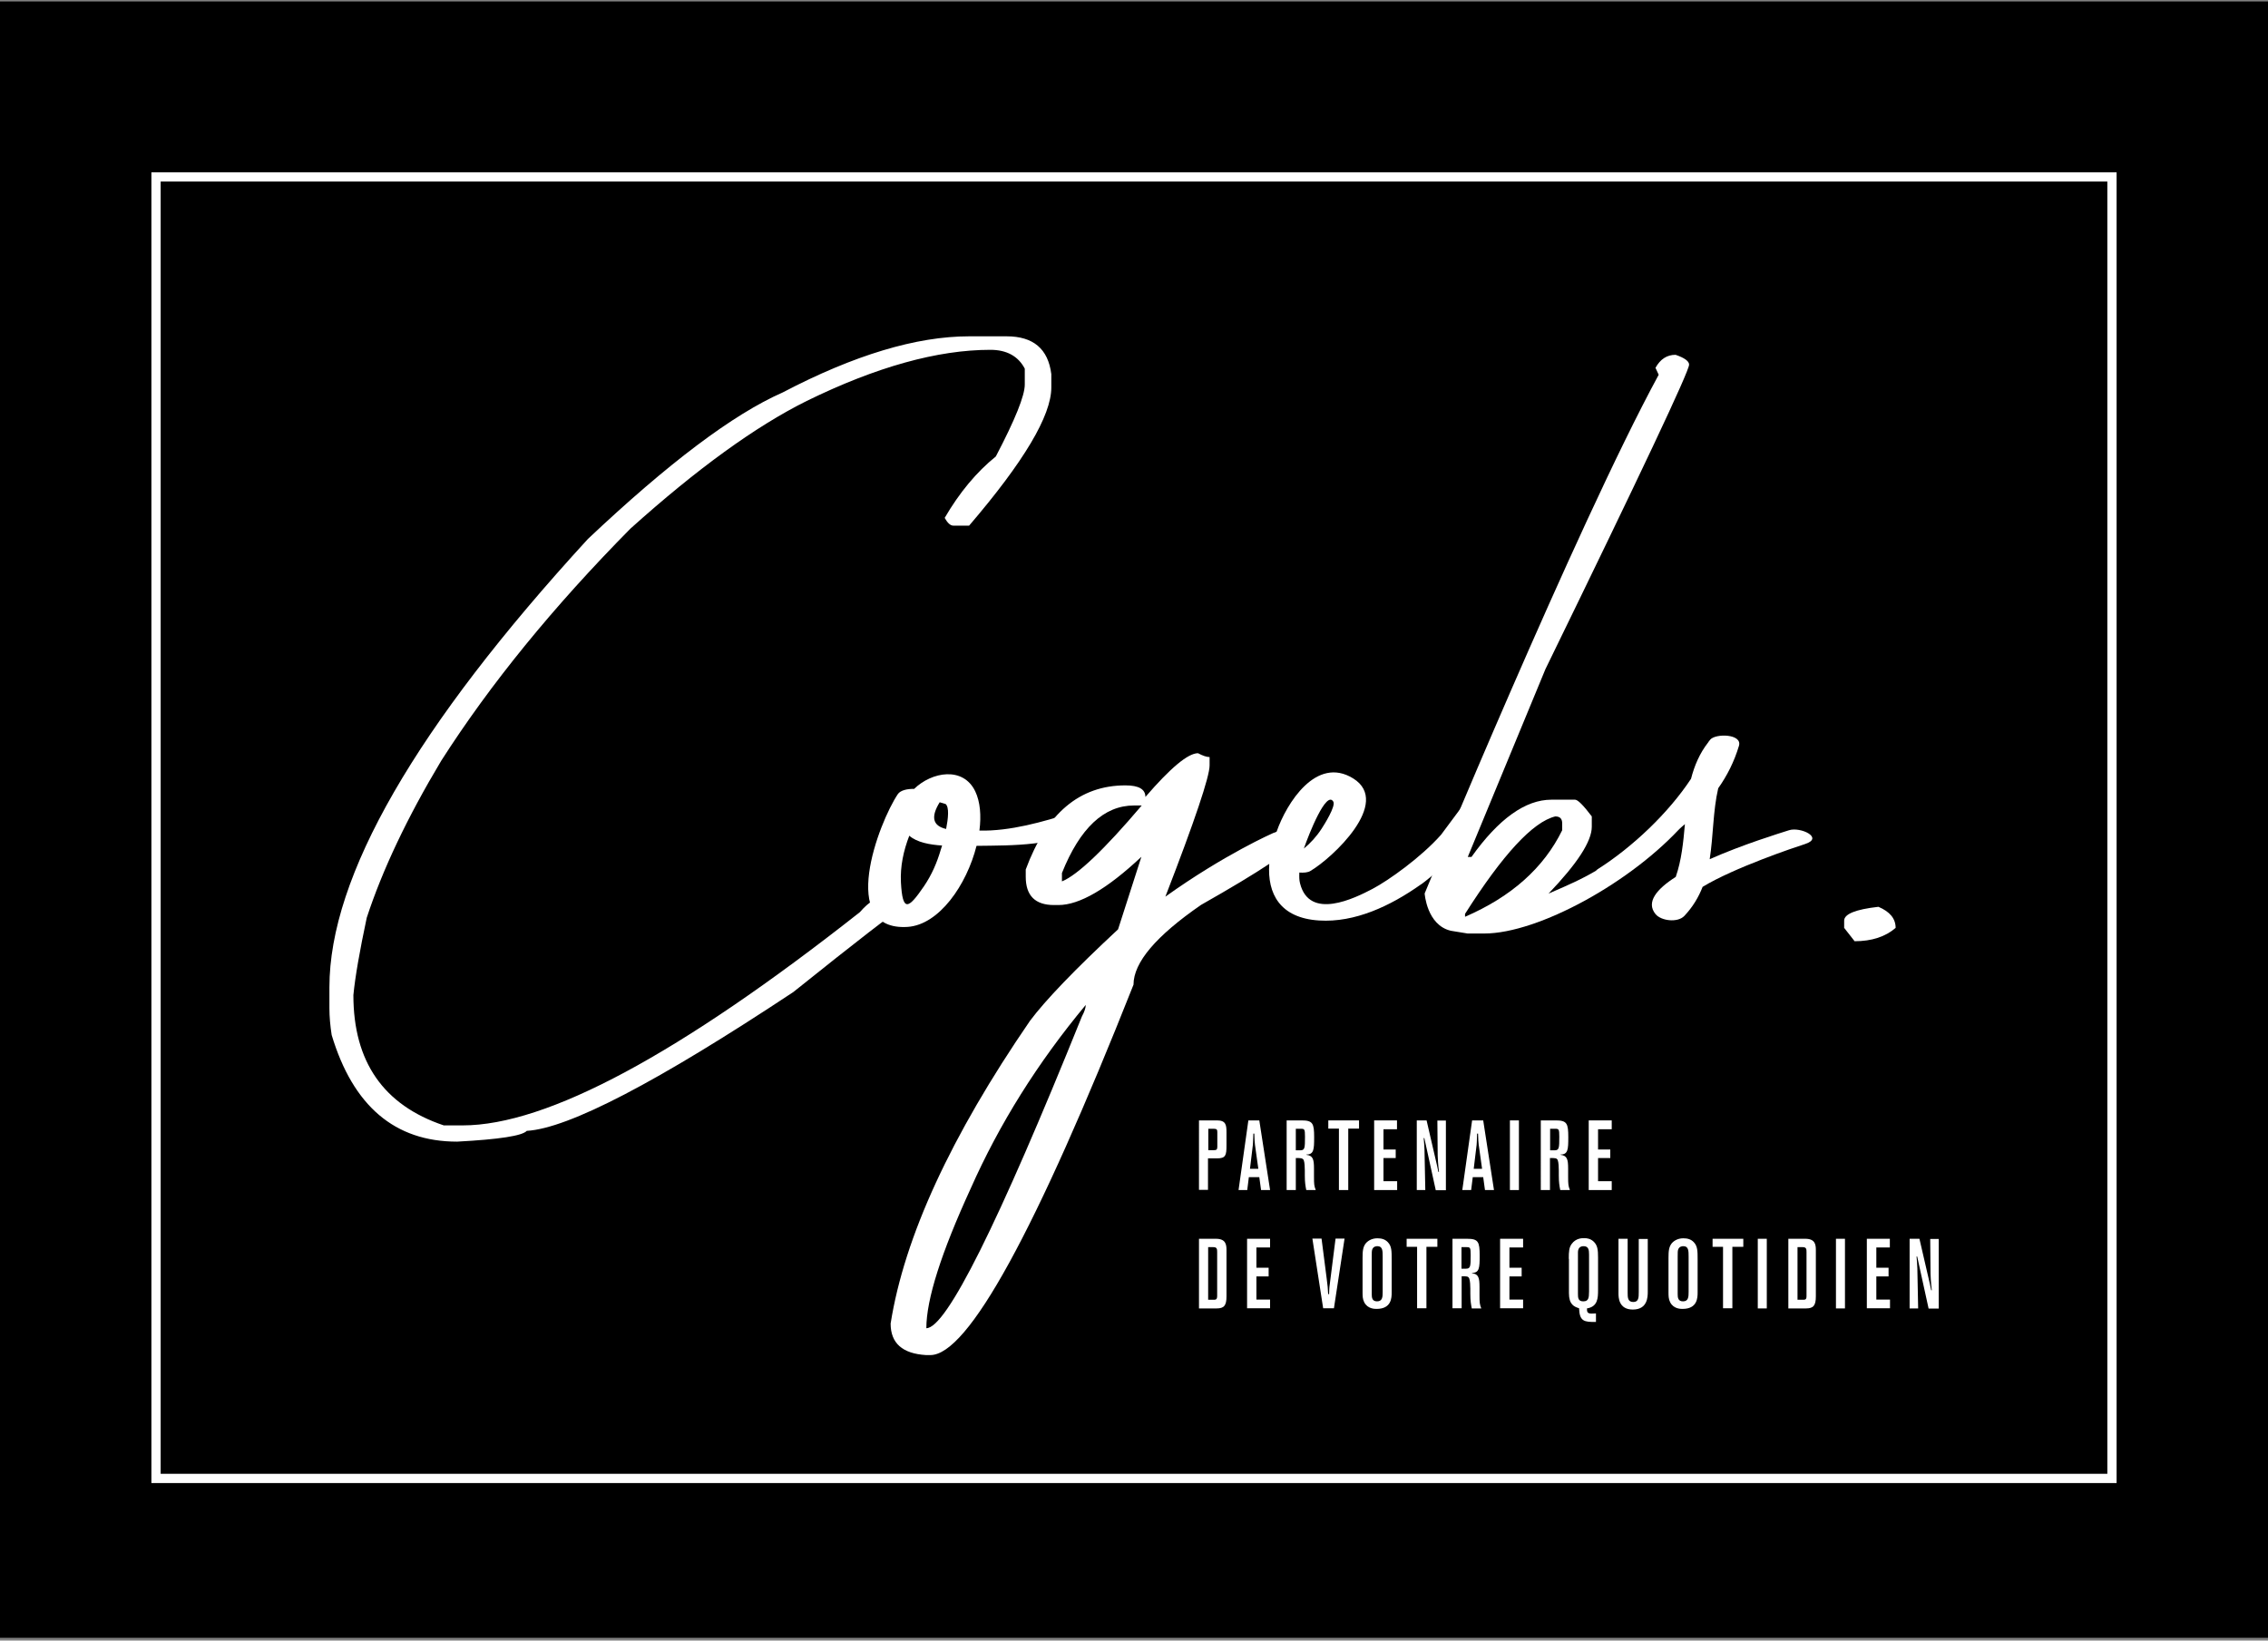
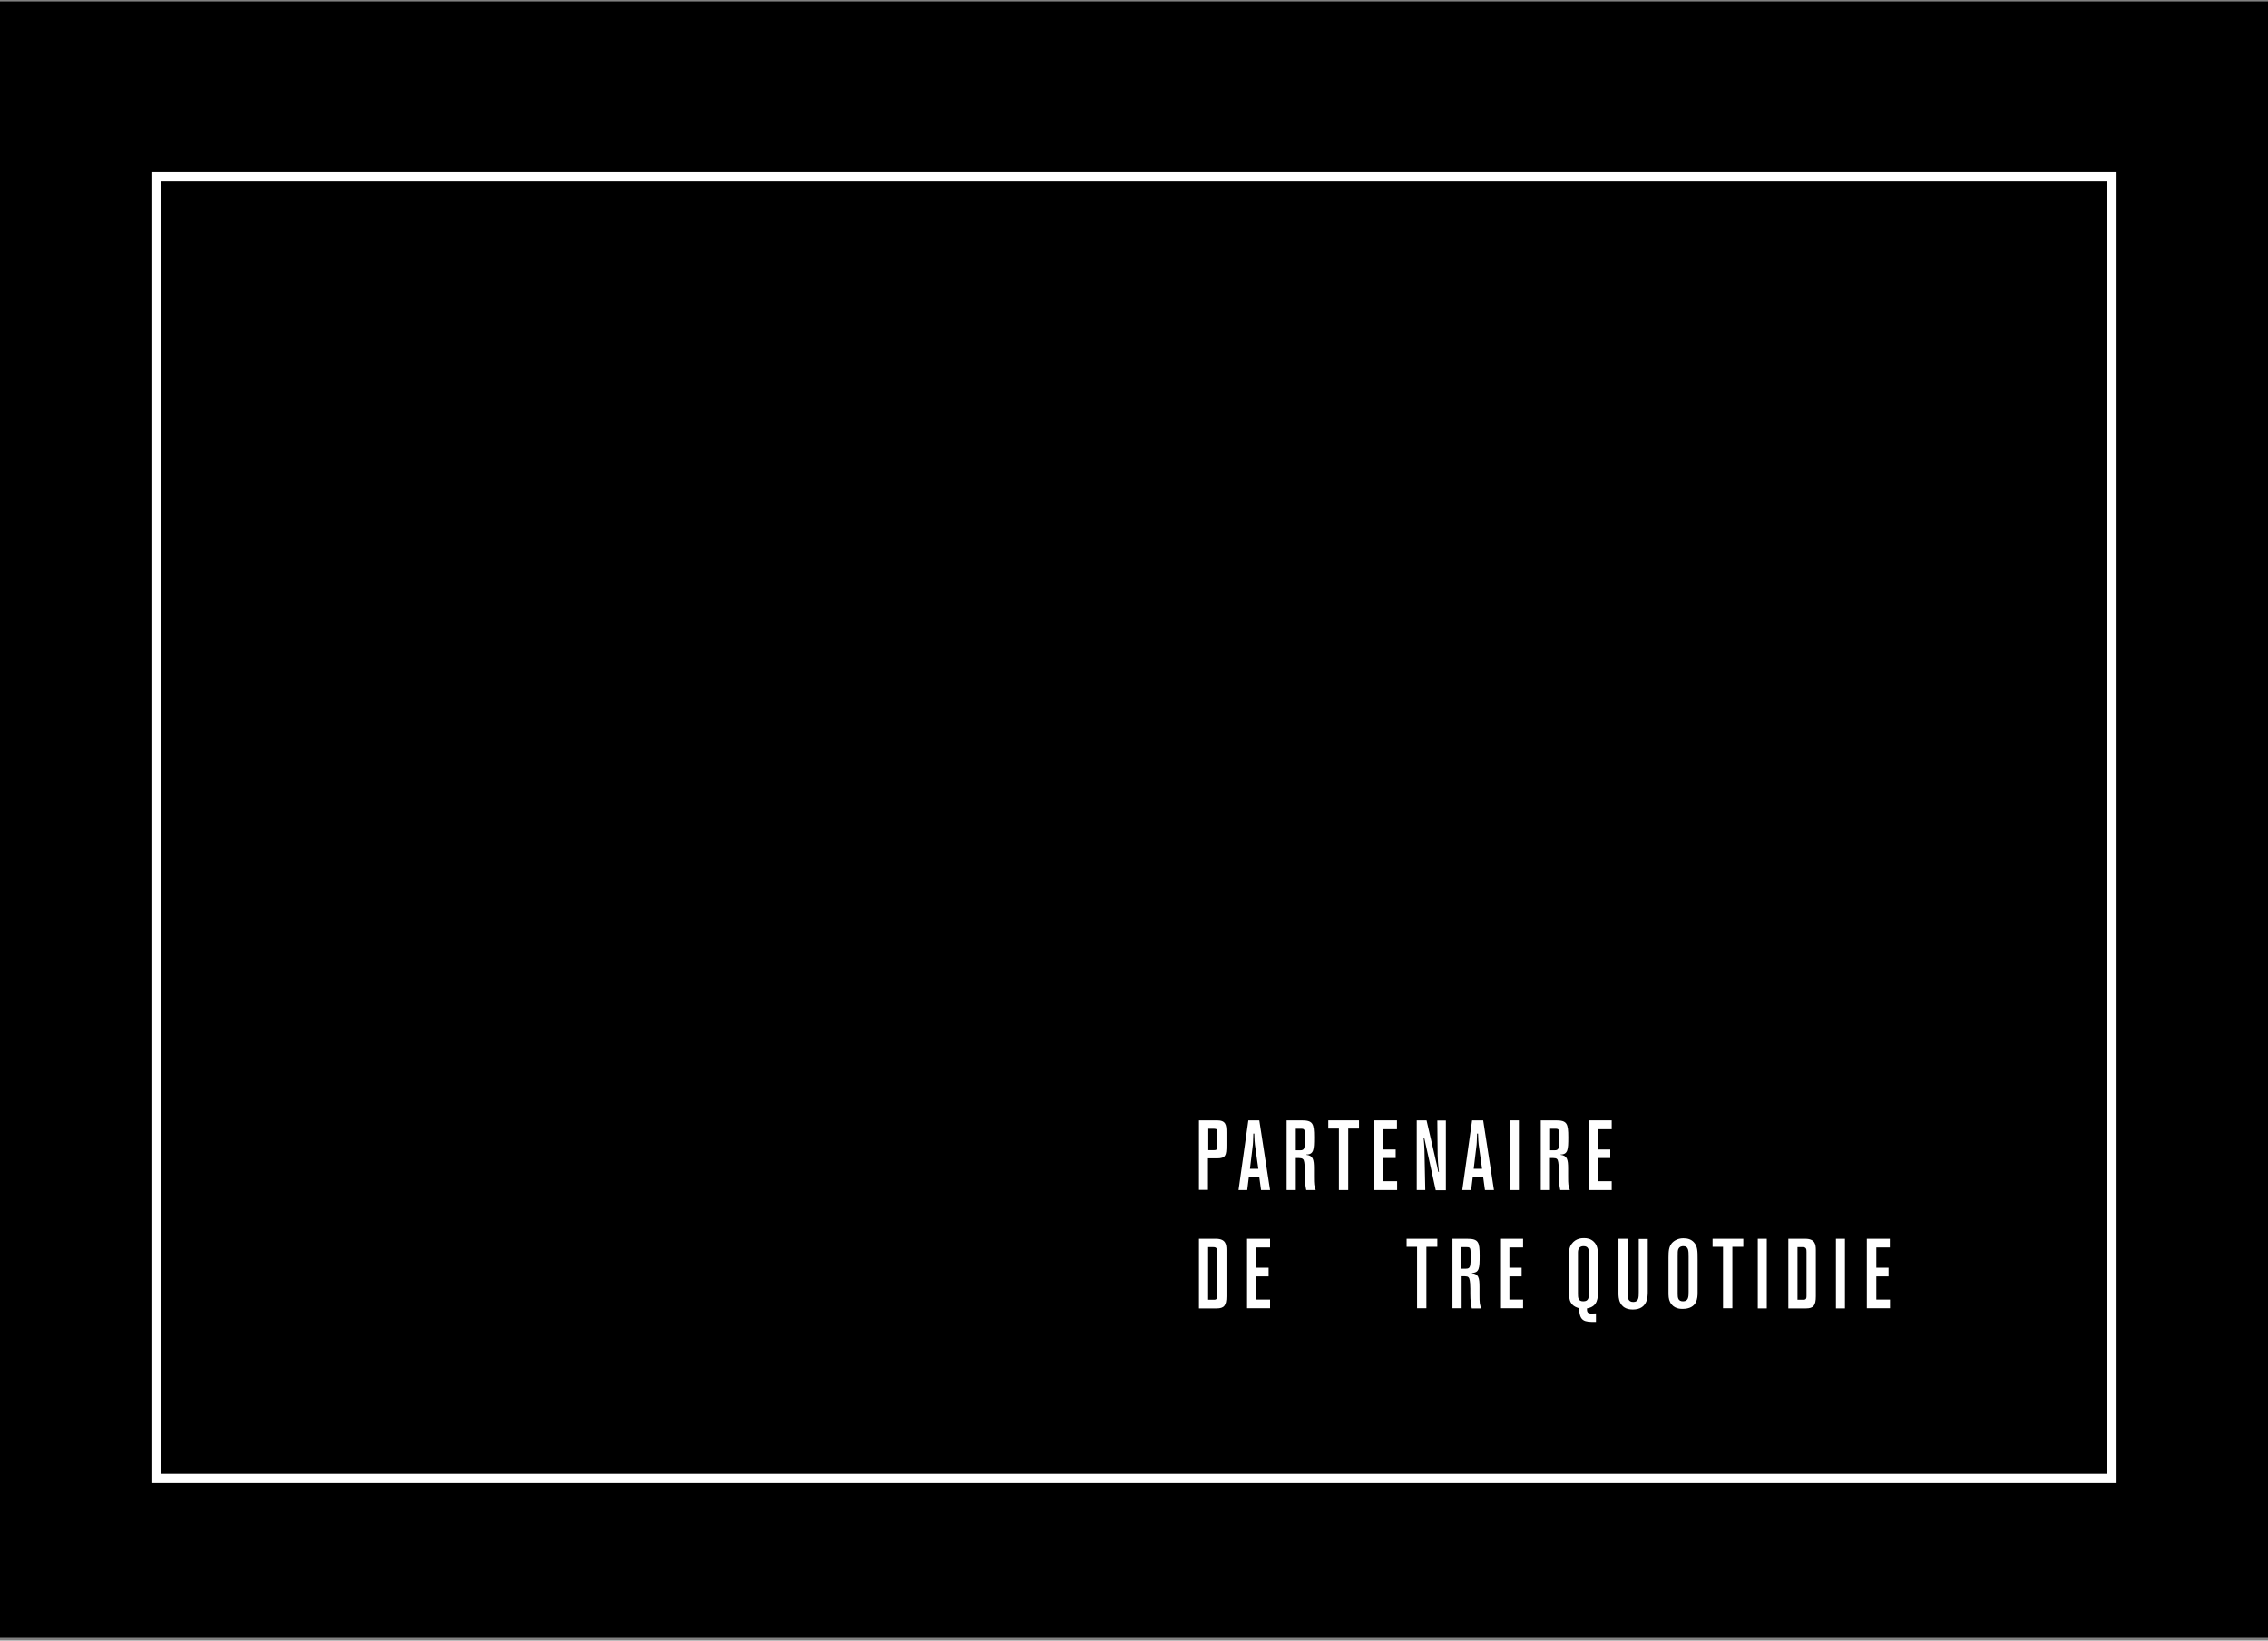
<svg xmlns="http://www.w3.org/2000/svg" xmlns:xlink="http://www.w3.org/1999/xlink" version="1.1" id="Calque_1" x="0px" y="0px" viewBox="0 0 141 102" style="enable-background:new 0 0 141 102;" xml:space="preserve">
  <rect x="0" y="0" width="141" height="102" fill="#808080" stroke="none" />
  <style type="text/css">
	.st0{fill:black;}
	.st1{fill:none;stroke:#FFFFFF;stroke-width:0.575;stroke-miterlimit:10;}
	.st2{clip-path:url(#SVGID_2_);fill:#FFFFFF;}
	.st3{fill:#FFFFFF;}
	.st4{clip-path:url(#SVGID_4_);fill:#FFFFFF;}
	.st5{clip-path:url(#SVGID_6_);fill:#FFFFFF;}
	.st6{clip-path:url(#SVGID_8_);fill:#FFFFFF;}
	.st7{clip-path:url(#SVGID_10_);fill:#FFFFFF;}
	.st8{clip-path:url(#SVGID_12_);fill:#FFFFFF;}
	.st9{clip-path:url(#SVGID_14_);fill:#FFFFFF;}
	.st10{clip-path:url(#SVGID_16_);fill:#FFFFFF;}
	.st11{clip-path:url(#SVGID_18_);fill:#FFFFFF;}
</style>
  <g>
    <rect x="0" y="0.09" class="st0" width="141" height="101.74" />
    <rect x="9.7" y="11" class="st1" width="121.6" height="80.92" />
    <g>
      <defs>
        <rect id="SVGID_1_" x="0" y="0.17" width="141" height="101.74" />
      </defs>
      <clipPath id="SVGID_2_">
        <use xlink:href="#SVGID_1_" style="overflow:visible;" />
      </clipPath>
      <path class="st2" d="M75.12,70.19v1.32h0.36c0.13,0,0.2-0.03,0.2-0.2v-0.91c0-0.15-0.02-0.22-0.21-0.22H75.12z M74.55,69.66h1.11    c0.55,0,0.59,0.28,0.59,0.74v0.82c0,0.61-0.05,0.8-0.58,0.8h-0.57v1.96h-0.56V69.66z" />
      <path class="st2" d="M77.92,70.48c-0.02,0.56-0.02,0.63-0.03,0.7l-0.18,1.49h0.52l-0.21-1.5c-0.02-0.16-0.03-0.33-0.04-0.69H77.92    z M78.29,69.66l0.67,4.33h-0.56l-0.11-0.8h-0.65l-0.1,0.8H77l0.61-4.33H78.29z" />
      <path class="st2" d="M80.56,70.18v1.34h0.27c0.29,0,0.3-0.13,0.3-0.85c0-0.48-0.03-0.49-0.28-0.49H80.56z M79.99,69.66h0.93    c0.7,0,0.78,0.19,0.78,1.05c0,0.76-0.02,1.07-0.48,1.07v0.02c0.41,0.05,0.47,0.28,0.47,0.86v0.47c0,0.52,0.01,0.6,0.11,0.86h-0.59    c-0.05-0.25-0.09-0.47-0.09-0.91v-0.31c0-0.17-0.01-0.51-0.07-0.65C80.96,72,80.89,72,80.56,72v1.99h-0.57V69.66z" />
    </g>
    <polygon class="st3" points="82.58,69.66 84.49,69.66 84.49,70.17 83.82,70.17 83.82,73.99 83.24,73.99 83.24,70.17 82.58,70.17     " />
    <polygon class="st3" points="85.43,69.66 86.85,69.66 86.85,70.21 86.01,70.21 86.01,71.47 86.77,71.47 86.77,72 86.01,72    86.01,73.44 86.86,73.44 86.86,73.99 85.43,73.99  " />
    <g>
      <defs>
        <rect id="SVGID_3_" x="0" y="0.17" width="141" height="101.74" />
      </defs>
      <clipPath id="SVGID_4_">
        <use xlink:href="#SVGID_3_" style="overflow:visible;" />
      </clipPath>
      <path class="st4" d="M88.69,69.66l0.64,2.77c0.04,0.17,0.06,0.29,0.09,0.43h0.04c-0.02-0.2-0.05-0.4-0.06-0.61l-0.02-0.4    l-0.02-2.18h0.53v4.33h-0.63l-0.71-3.24h-0.04l0.03,0.37l0.02,0.37l0.05,2.49h-0.53v-4.33H88.69z" />
      <path class="st4" d="M91.83,70.48c-0.02,0.56-0.02,0.63-0.03,0.7l-0.18,1.49h0.52l-0.21-1.5c-0.02-0.16-0.03-0.33-0.04-0.69H91.83    z M92.21,69.66l0.67,4.33h-0.56l-0.11-0.8h-0.65l-0.1,0.8h-0.55l0.61-4.33H92.21z" />
    </g>
    <rect x="93.87" y="69.66" class="st3" width="0.56" height="4.33" />
    <g>
      <defs>
        <rect id="SVGID_5_" x="0" y="0.17" width="141" height="101.74" />
      </defs>
      <clipPath id="SVGID_6_">
        <use xlink:href="#SVGID_5_" style="overflow:visible;" />
      </clipPath>
      <path class="st5" d="M96.37,70.18v1.34h0.27c0.29,0,0.3-0.13,0.3-0.85c0-0.48-0.03-0.49-0.28-0.49H96.37z M95.79,69.66h0.93    c0.7,0,0.78,0.19,0.78,1.05c0,0.76-0.02,1.07-0.48,1.07v0.02c0.41,0.05,0.47,0.28,0.47,0.86v0.47c0,0.52,0.01,0.6,0.11,0.86H97    c-0.05-0.25-0.09-0.47-0.09-0.91v-0.31c0-0.17-0.01-0.51-0.07-0.65C96.77,72,96.7,72,96.36,72v1.99h-0.57V69.66z" />
    </g>
    <polygon class="st3" points="98.77,69.66 100.2,69.66 100.2,70.21 99.35,70.21 99.35,71.47 100.11,71.47 100.11,72 99.35,72    99.35,73.44 100.2,73.44 100.2,73.99 98.77,73.99  " />
    <g>
      <defs>
        <rect id="SVGID_7_" x="0" y="0.17" width="141" height="101.74" />
      </defs>
      <clipPath id="SVGID_8_">
        <use xlink:href="#SVGID_7_" style="overflow:visible;" />
      </clipPath>
      <path class="st6" d="M75.11,77.54v3.27h0.38c0.16,0,0.18-0.1,0.18-0.24v-2.73c0-0.17-0.01-0.3-0.23-0.3H75.11z M74.54,77.02h1.05    c0.61,0,0.66,0.35,0.66,0.7v2.88c0,0.57-0.15,0.75-0.61,0.75h-1.1V77.02z" />
    </g>
    <polygon class="st3" points="77.53,77.02 78.96,77.02 78.96,77.56 78.11,77.56 78.11,78.82 78.87,78.82 78.87,79.36 78.11,79.36    78.11,80.8 78.96,80.8 78.96,81.34 77.53,81.34  " />
    <g>
      <defs>
-         <rect id="SVGID_9_" x="0" y="0.17" width="141" height="101.74" />
-       </defs>
+         </defs>
      <clipPath id="SVGID_10_">
        <use xlink:href="#SVGID_9_" style="overflow:visible;" />
      </clipPath>
      <path class="st7" d="M83.03,77.01h0.56l-0.66,4.33h-0.67l-0.67-4.33h0.57l0.32,2.49c0.06,0.49,0.07,0.54,0.09,0.96h0.06    c0.01-0.4,0.01-0.42,0.09-1L83.03,77.01z" />
      <path class="st7" d="M85.96,78.14c0-0.37,0-0.66-0.33-0.66c-0.04,0-0.25,0-0.32,0.21c-0.03,0.09-0.03,0.18-0.03,0.45v2.32    c0,0.21,0.02,0.45,0.33,0.45c0.34,0,0.35-0.28,0.35-0.59V78.14z M84.71,78.19c0-0.39,0.02-0.67,0.21-0.9    c0.18-0.2,0.44-0.3,0.71-0.3c0.24,0,0.47,0.05,0.65,0.24c0.24,0.25,0.24,0.55,0.24,1.08v2.05c0,0.32-0.01,1.02-0.94,1.02    c-0.12,0-0.56,0-0.77-0.42c-0.1-0.2-0.1-0.4-0.1-0.61V78.19z" />
    </g>
    <polygon class="st3" points="87.45,77.02 89.36,77.02 89.36,77.52 88.68,77.52 88.68,81.34 88.1,81.34 88.1,77.52 87.45,77.52  " />
    <g>
      <defs>
        <rect id="SVGID_11_" x="0" y="0.17" width="141" height="101.74" />
      </defs>
      <clipPath id="SVGID_12_">
        <use xlink:href="#SVGID_11_" style="overflow:visible;" />
      </clipPath>
      <path class="st8" d="M90.86,77.54v1.34h0.27c0.29,0,0.3-0.13,0.3-0.85c0-0.48-0.03-0.49-0.28-0.49H90.86z M90.28,77.02h0.93    c0.7,0,0.78,0.19,0.78,1.05c0,0.76-0.02,1.07-0.48,1.07v0.02c0.41,0.05,0.47,0.28,0.47,0.86v0.47c0,0.52,0.01,0.6,0.11,0.86h-0.59    c-0.05-0.25-0.09-0.47-0.09-0.91v-0.31c0-0.17-0.01-0.51-0.07-0.65c-0.07-0.13-0.14-0.13-0.47-0.13v1.99h-0.57V77.02z" />
    </g>
    <polygon class="st3" points="93.26,77.02 94.69,77.02 94.69,77.56 93.84,77.56 93.84,78.82 94.6,78.82 94.6,79.36 93.84,79.36    93.84,80.8 94.69,80.8 94.69,81.34 93.26,81.34  " />
    <g>
      <defs>
        <rect id="SVGID_13_" x="0" y="0.17" width="141" height="101.74" />
      </defs>
      <clipPath id="SVGID_14_">
        <use xlink:href="#SVGID_13_" style="overflow:visible;" />
      </clipPath>
      <path class="st9" d="M98.79,78.01c0-0.28-0.02-0.53-0.34-0.53c-0.25,0-0.35,0.16-0.35,0.39v2.55c0,0.25,0,0.49,0.33,0.49    c0.32,0,0.36-0.2,0.36-0.61V78.01z M97.53,78.27c0-0.47,0.02-0.71,0.18-0.93c0.26-0.36,0.65-0.36,0.77-0.36    c0.2,0,0.4,0.04,0.58,0.2c0.26,0.23,0.29,0.53,0.29,1v2.03c0,0.5-0.02,1.03-0.69,1.14c0,0.2,0.01,0.32,0.28,0.32    c0.13,0,0.19-0.01,0.28-0.01v0.53c-0.73,0.01-1.02-0.03-1.05-0.85c-0.31-0.1-0.63-0.23-0.63-0.94V78.27z" />
      <path class="st9" d="M100.63,77.02h0.56v3.35c0,0.29,0,0.58,0.35,0.58c0.34,0,0.34-0.29,0.34-0.61v-3.31h0.56v3.28    c0,0.3,0,1.11-0.93,1.11c-0.89,0-0.89-0.78-0.89-1.01V77.02z" />
      <path class="st9" d="M104.98,78.14c0-0.37,0-0.66-0.33-0.66c-0.04,0-0.25,0-0.32,0.21c-0.03,0.09-0.03,0.18-0.03,0.45v2.32    c0,0.21,0.02,0.45,0.33,0.45c0.34,0,0.35-0.28,0.35-0.59V78.14z M103.73,78.19c0-0.39,0.02-0.67,0.21-0.9    c0.18-0.2,0.44-0.3,0.71-0.3c0.24,0,0.47,0.05,0.65,0.24c0.24,0.25,0.24,0.55,0.24,1.08v2.05c0,0.32-0.01,1.02-0.94,1.02    c-0.12,0-0.56,0-0.77-0.42c-0.1-0.2-0.1-0.4-0.1-0.61V78.19z" />
    </g>
    <polygon class="st3" points="106.47,77.02 108.38,77.02 108.38,77.52 107.7,77.52 107.7,81.34 107.12,81.34 107.12,77.52    106.47,77.52  " />
    <rect x="109.28" y="77.02" class="st3" width="0.56" height="4.33" />
    <g>
      <defs>
        <rect id="SVGID_15_" x="0" y="0.17" width="141" height="101.74" />
      </defs>
      <clipPath id="SVGID_16_">
        <use xlink:href="#SVGID_15_" style="overflow:visible;" />
      </clipPath>
      <path class="st10" d="M111.75,77.54v3.27h0.38c0.17,0,0.18-0.1,0.18-0.24v-2.73c0-0.17-0.01-0.3-0.23-0.3H111.75z M111.18,77.02    h1.05c0.61,0,0.66,0.35,0.66,0.7v2.88c0,0.57-0.15,0.75-0.61,0.75h-1.1V77.02z" />
    </g>
    <rect x="114.14" y="77.02" class="st3" width="0.56" height="4.33" />
    <polygon class="st3" points="116.06,77.02 117.49,77.02 117.49,77.56 116.65,77.56 116.65,78.82 117.41,78.82 117.41,79.36    116.65,79.36 116.65,80.8 117.5,80.8 117.5,81.34 116.06,81.34  " />
    <g>
      <defs>
-         <rect id="SVGID_17_" x="0" y="0.17" width="141" height="101.74" />
-       </defs>
+         </defs>
      <clipPath id="SVGID_18_">
        <use xlink:href="#SVGID_17_" style="overflow:visible;" />
      </clipPath>
      <path class="st11" d="M119.33,77.02l0.64,2.77c0.04,0.17,0.06,0.29,0.09,0.43h0.04c-0.02-0.2-0.05-0.4-0.06-0.61l-0.02-0.4    l-0.02-2.18h0.53v4.33h-0.63l-0.71-3.24h-0.04l0.03,0.37l0.02,0.37l0.05,2.49h-0.53v-4.33H119.33z" />
      <path class="st11" d="M60.25,20.91h2.33c1.66,0,2.58,0.78,2.78,2.35v0.83c0,1.75-1.7,4.61-5.11,8.59h-0.99    c-0.17,0-0.35-0.16-0.53-0.48c0.92-1.58,1.98-2.85,3.18-3.82c1.2-2.29,1.8-3.78,1.8-4.47v-0.99c-0.41-0.78-1.13-1.17-2.14-1.17    c-3.28,0-7.09,1.06-11.42,3.18c-3.16,1.57-6.81,4.21-10.96,7.94c-4.79,4.85-8.71,9.66-11.76,14.43c-2.12,3.54-3.66,6.8-4.63,9.76    c-0.44,2.07-0.72,3.67-0.83,4.81c0,4.14,1.87,6.84,5.62,8.1h1.17c5.25,0,13.48-4.42,24.7-13.26c0.57-0.66,1.12-0.99,1.66-0.99    l0.83,0.16v0.67c-0.4,0.2-2.61,1.91-6.63,5.13c-8.45,5.6-13.98,8.48-16.57,8.63c-0.28,0.31-1.72,0.53-4.33,0.67    c-3.87,0-6.47-2.21-7.8-6.63c-0.09-0.58-0.14-1.14-0.14-1.66v-1.31c0-6.89,5.35-16.18,16.07-27.87c4.99-4.71,9.02-7.75,12.11-9.11    C53.11,22.07,56.98,20.91,60.25,20.91" />
      <path class="st11" d="M82.89,49.84c0.17,0.28-0.58,1.46-0.73,1.69c-0.32,0.49-0.68,0.88-1.1,1.23    C81.39,51.81,82.46,49.12,82.89,49.84 M66.02,54.8v-0.52c1.12-2.8,2.62-4.2,4.48-4.2h0.48C68.64,52.84,66.98,54.41,66.02,54.8     M67.26,63.2c-5.21,12.92-8.43,19.38-9.67,19.38c0-1.79,0.92-4.68,2.75-8.67c1.79-4.04,4.18-7.85,7.16-11.43    C67.5,62.66,67.42,62.9,67.26,63.2 M93.71,45.94c-1.24,2.04-2.64,4-4.12,5.96c-1.25,1.41-3.28,2.85-4.27,3.37    c-1.07,0.56-3.92,1.99-4.5-0.36c-0.05-0.19-0.05-0.42-0.04-0.66c0.27,0.02,0.53,0,0.69-0.1c1.36-0.8,5.07-4.25,2.66-5.75    c-2.3-1.43-4.15,1.55-4.76,3.3c-0.01,0.03-0.21,0.09-0.21,0.09s-3.02,1.32-6.71,3.96c1.84-4.75,2.75-7.47,2.75-8.16v-0.52    c-0.18,0-0.42-0.08-0.72-0.24c-0.62,0-1.71,0.91-3.27,2.72c0-0.48-0.41-0.72-1.24-0.72c-2.85,0-4.91,1.74-6.2,5.23v0.45    c0,1.17,0.58,1.76,1.76,1.76h0.27c1.31,0,3.03-1,5.16-3l-1.45,4.51c-2.69,2.5-4.51,4.4-5.47,5.68    c-4.93,7.18-7.82,13.46-8.67,18.83c0,1.22,0.73,1.87,2.2,1.96h0.27c2.34,0,6.55-7.68,12.63-23.03c0-1.38,1.4-3.03,4.2-4.96    c1.87-1.06,3.28-1.91,4.24-2.55c-0.13,1.86,0.67,3.37,3.1,3.52c2.22,0.14,4.43-0.9,6.31-2.23c0.01,0.03,1.8-1.39,2.74-2.33    c0,0,0.08-0.09,0.11-0.13c0.51-0.68,0.53-1.51,1.01-2.19" />
-       <path class="st11" d="M97.57,56.24c2.24-1.77,4.99-3.13,7.18-5c-0.1,1.13-0.21,2.25-0.57,3.28c-1.19,0.76-1.86,1.57-1.26,2.31    c0.35,0.43,1.38,0.55,1.79,0.12c0.53-0.56,0.89-1.17,1.14-1.81c1.95-1.19,5.76-2.47,6.36-2.66c1.22-0.39-0.29-1.09-0.99-0.86    c-0.6,0.19-2.88,0.89-4.93,1.8c0.23-1.46,0.2-2.99,0.53-4.41c0.55-0.78,0.99-1.64,1.29-2.64c0.22-0.75-1.46-0.78-1.79-0.38    c-0.03,0.04-0.06,0.08-0.09,0.12c0,0-0.01,0-0.01,0c0,0.01-0.01,0.02-0.01,0.03c-0.55,0.7-0.87,1.47-1.08,2.28    c-1.39,2.11-3.63,4.25-5.83,5.64" />
      <path class="st11" d="M91.08,56.82V57c2.89-1.25,4.9-3.05,6.04-5.38v-0.43c0-0.29-0.14-0.43-0.43-0.43    C95.3,51.1,93.43,53.12,91.08,56.82 M104.17,22.06c0.56,0.19,0.84,0.4,0.84,0.61c0,0.42-2.98,6.73-8.93,18.93l-4.83,11.68h0.23    c1.69-2.37,3.35-3.56,4.97-3.56h1.47c0.17,0,0.52,0.35,1.04,1.04v0.64c0,0.91-0.9,2.29-2.69,4.16c1.04-0.48,3.3-1.28,5.31-3.17    l1.65-1l-0.37,0.67l1.8-0.8c-3.18,3.58-9.03,6.78-12.38,6.78h-1.04l-1.04-0.17c-1.5-0.35-1.63-2.32-1.63-2.32    s9.41-22.79,14.55-32.25l-0.2-0.43C103.22,22.33,103.63,22.06,104.17,22.06" />
      <path class="st11" d="M58.49,52.82c-0.24,0.82-0.56,1.56-1.04,2.27c-0.97,1.42-1.34,1.66-1.44-0.23c-0.05-0.99,0.16-1.97,0.52-2.9    c0.48,0.42,1.28,0.56,2.04,0.61C58.54,52.67,58.51,52.76,58.49,52.82 M58.42,49.88c0.12,0.04,0.25,0.07,0.37,0.11    c0.23,0.2,0.16,0.89,0.03,1.55C57.99,51.35,57.85,50.8,58.42,49.88 M66.6,50.54c-1.73,0.55-3.81,1.15-5.71,1.1    c0.12-0.93,0.05-1.79-0.26-2.44c-0.75-1.56-2.7-1.22-3.8-0.15c-0.42-0.01-0.84,0.08-1.01,0.32c-1.19,1.77-3.77,8.53,0.6,8.26    c1.97-0.13,3.68-2.62,4.29-5.04c2.35-0.03,4.87,0.02,6.9-1.17C68.48,50.91,67.32,50.31,66.6,50.54" />
      <path class="st11" d="M116.78,56.38c0.71,0.3,1.07,0.73,1.07,1.31c-0.63,0.55-1.49,0.83-2.55,0.83l-0.65-0.83v-0.45    C114.65,56.83,115.36,56.54,116.78,56.38" />
    </g>
  </g>
</svg>